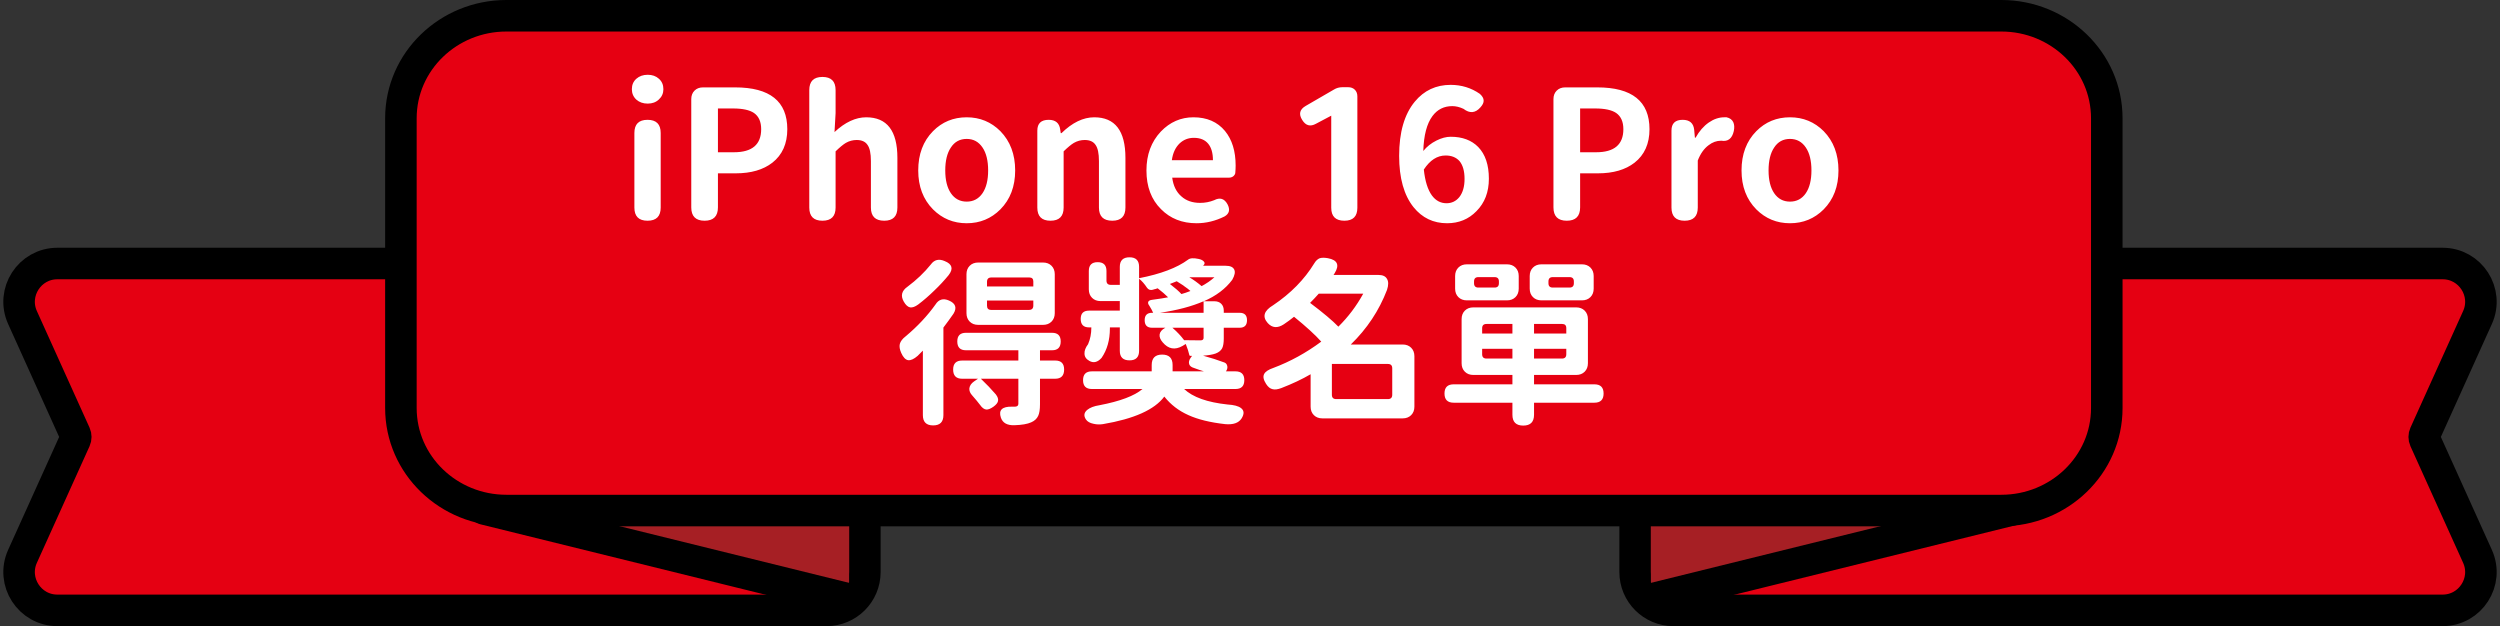
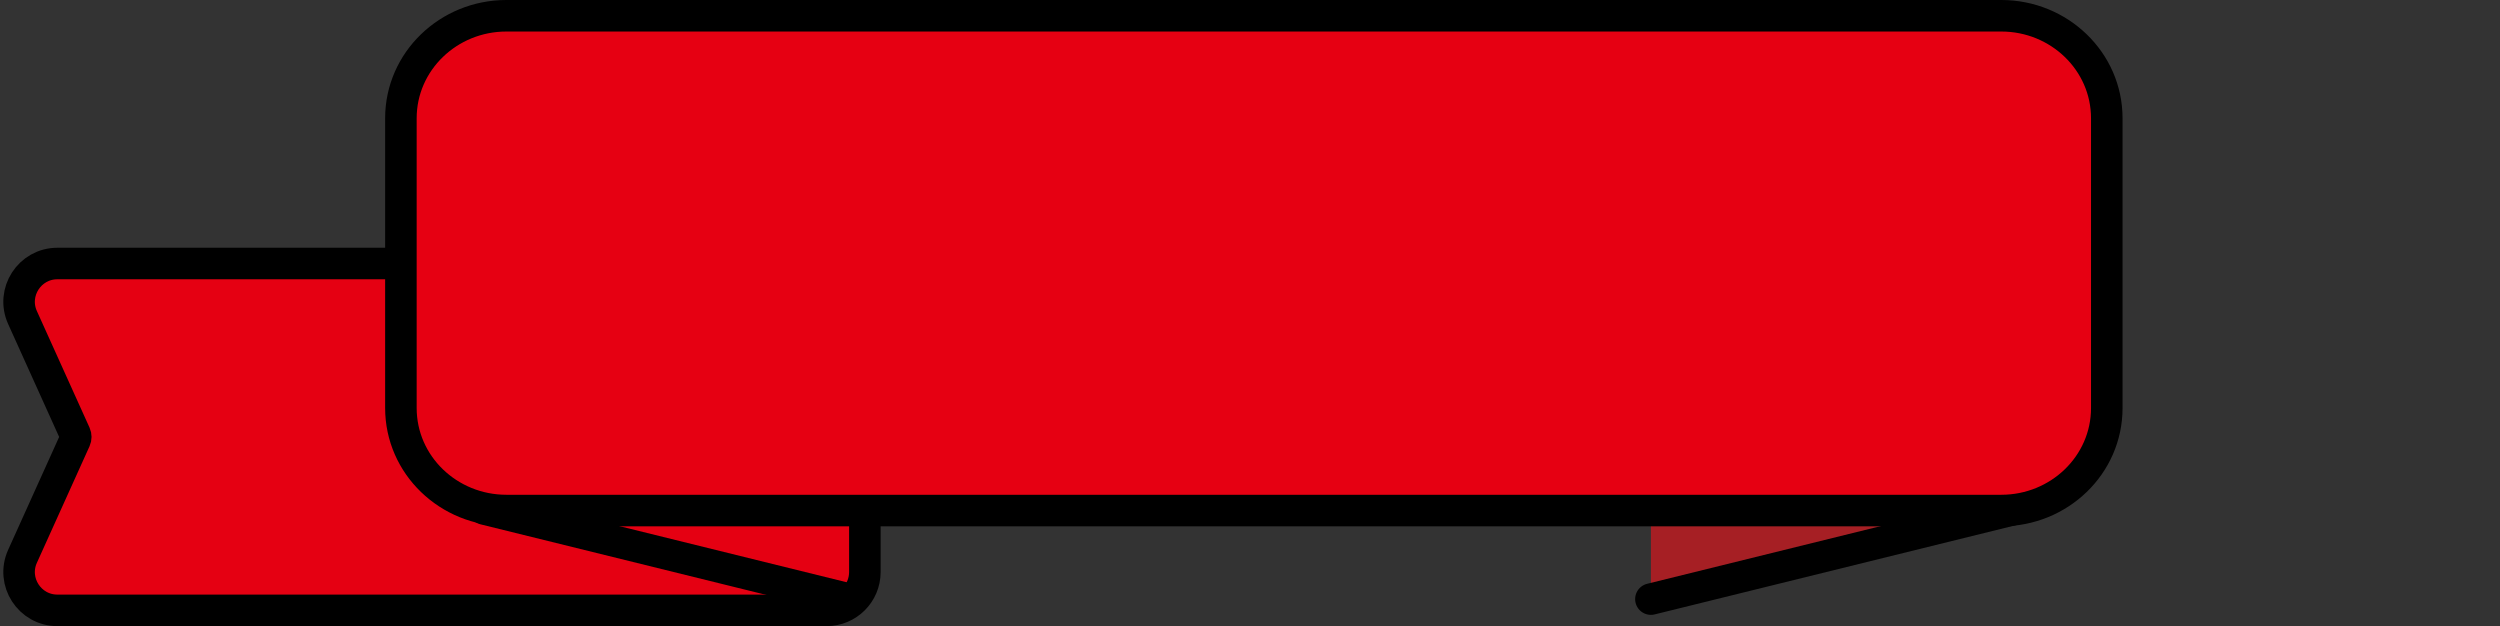
<svg xmlns="http://www.w3.org/2000/svg" width="555" height="139" viewBox="0 0 555 139" fill="none">
  <rect x="0" y="0" width="555" height="139" fill="#333333" stroke="none" />
  <path d="M183.5 135.5H12.745C6.572 135.5 2.458 129.127 4.999 123.501L16.692 97.618C16.869 97.225 16.869 96.775 16.692 96.382L4.999 70.499C2.458 64.873 6.572 58.5 12.745 58.5H183.5C188.194 58.5 192 62.306 192 67V127C192 131.694 188.194 135.5 183.5 135.5Z" fill="#E50012" stroke="black" stroke-width="7" />
-   <path d="M188.5 129.082C188.5 131.057 186.624 132.493 184.717 131.978L136.316 118.896C132.933 117.982 133.594 113 137.098 113H185.5C187.157 113 188.5 114.343 188.5 116V129.082Z" fill="#A61F24" />
  <path d="M188.5 133L107.5 113" stroke="black" stroke-width="7" stroke-miterlimit="10" stroke-linecap="round" />
-   <path d="M371.5 135.5H542.255C548.428 135.5 552.542 129.127 550.001 123.501L538.308 97.618C538.131 97.225 538.131 96.775 538.308 96.382L550.001 70.499C552.542 64.873 548.428 58.5 542.255 58.5H371.5C366.806 58.5 363 62.306 363 67V127C363 131.694 366.806 135.5 371.5 135.5Z" fill="#E50012" stroke="black" stroke-width="7" />
  <path d="M366.5 129.082C366.5 131.057 368.376 132.493 370.283 131.978L418.684 118.896C422.067 117.982 421.406 113 417.902 113H369.5C367.843 113 366.5 114.343 366.5 116V129.082Z" fill="#A61F24" />
  <path d="M366.5 133L447.5 113" stroke="black" stroke-width="7" stroke-miterlimit="10" stroke-linecap="round" />
  <path d="M444.295 3.5H112.412C99.592 3.5 89 13.583 89 26.262V90.577C89 103.256 99.592 113.339 112.412 113.339H444.295C457.115 113.339 467.707 103.256 467.707 90.577V26.262C467.707 13.583 457.115 3.5 444.295 3.5Z" fill="#E60012" stroke="black" stroke-width="7" stroke-miterlimit="10" />
-   <path d="M143.753 49C141.806 49 140.833 48.027 140.833 46.08V29.52C140.833 27.573 141.806 26.6 143.753 26.6C145.699 26.6 146.673 27.573 146.673 29.52V37.8V46.08C146.673 48.027 145.699 49 143.753 49ZM143.793 23C142.779 23 141.939 22.707 141.273 22.12C140.606 21.507 140.273 20.733 140.273 19.8C140.273 18.84 140.606 18.067 141.273 17.48C141.939 16.893 142.779 16.6 143.793 16.6C144.806 16.6 145.633 16.893 146.273 17.48C146.939 18.067 147.273 18.84 147.273 19.8C147.273 20.707 146.939 21.467 146.273 22.08C145.633 22.693 144.806 23 143.793 23ZM156.421 49C154.448 49 153.461 48.013 153.461 46.04V22C153.461 21.227 153.701 20.6 154.181 20.12C154.661 19.64 155.288 19.4 156.061 19.4H158.301H163.181C170.914 19.4 174.781 22.493 174.781 28.68C174.781 31.907 173.674 34.387 171.461 36.12C169.434 37.693 166.728 38.48 163.341 38.48H159.381V46.04C159.381 48.013 158.394 49 156.421 49ZM159.381 33.8H162.941C166.968 33.8 168.981 32.093 168.981 28.68C168.981 27.027 168.448 25.827 167.381 25.08C166.394 24.413 164.848 24.08 162.741 24.08H159.381V28.96V33.8ZM182.581 49C180.634 49 179.661 48.027 179.661 46.08V33.04V20C179.661 18.053 180.634 17.08 182.581 17.08C184.527 17.08 185.501 18.053 185.501 20V25.12L185.261 29.32C187.607 27.133 189.954 26.04 192.301 26.04C196.914 26.04 199.221 29.04 199.221 35.04V46.08C199.221 48.027 198.247 49 196.301 49C194.327 49 193.341 48.027 193.341 46.08V35.76C193.341 34.053 193.087 32.853 192.581 32.16C192.101 31.44 191.301 31.08 190.181 31.08C189.327 31.08 188.527 31.293 187.781 31.72C187.194 32.067 186.434 32.693 185.501 33.6V46.08C185.501 48.027 184.527 49 182.581 49ZM214.607 49.56C211.673 49.56 209.18 48.533 207.127 46.48C204.94 44.267 203.847 41.387 203.847 37.84C203.847 34.24 204.94 31.333 207.127 29.12C209.153 27.067 211.647 26.04 214.607 26.04C217.54 26.04 220.033 27.067 222.087 29.12C224.273 31.36 225.367 34.267 225.367 37.84C225.367 41.387 224.273 44.267 222.087 46.48C220.033 48.533 217.54 49.56 214.607 49.56ZM214.607 44.76C216.1 44.76 217.273 44.133 218.127 42.88C218.953 41.653 219.367 39.973 219.367 37.84C219.367 35.68 218.953 33.987 218.127 32.76C217.273 31.48 216.1 30.84 214.607 30.84C213.087 30.84 211.913 31.48 211.087 32.76C210.26 33.987 209.847 35.68 209.847 37.84C209.847 39.973 210.26 41.653 211.087 42.88C211.94 44.133 213.113 44.76 214.607 44.76ZM233.206 49C231.259 49 230.286 48.027 230.286 46.08V37.8V29C230.286 27.4 231.126 26.6 232.806 26.6C234.326 26.6 235.179 27.32 235.366 28.76L235.486 29.56H235.646C238.046 27.213 240.472 26.04 242.926 26.04C247.539 26.04 249.846 29.04 249.846 35.04V46.08C249.846 48.027 248.872 49 246.926 49C244.952 49 243.966 48.027 243.966 46.08V35.76C243.966 34.053 243.712 32.853 243.206 32.16C242.726 31.44 241.926 31.08 240.806 31.08C239.952 31.08 239.152 31.293 238.406 31.72C237.819 32.067 237.059 32.693 236.126 33.6V46.08C236.126 48.027 235.152 49 233.206 49ZM265.631 49.56C262.431 49.56 259.804 48.52 257.751 46.44C255.591 44.307 254.511 41.44 254.511 37.84C254.511 34.347 255.577 31.467 257.711 29.2C259.737 27.093 262.151 26.04 264.951 26.04C267.937 26.04 270.271 27.053 271.951 29.08C273.524 31 274.311 33.56 274.311 36.76C274.311 37.24 274.284 37.8 274.231 38.44C274.177 38.707 274.017 38.947 273.751 39.16C273.484 39.347 273.177 39.44 272.831 39.44H267.111H260.231C260.471 41.253 261.151 42.64 262.271 43.6C263.337 44.56 264.724 45.04 266.431 45.04C267.524 45.04 268.564 44.84 269.551 44.44C270.831 43.773 271.817 44.08 272.511 45.36C273.124 46.533 272.911 47.427 271.871 48.04C269.844 49.053 267.764 49.56 265.631 49.56ZM260.151 35.56H264.711H269.271C269.271 33.987 268.924 32.773 268.231 31.92C267.511 31.04 266.444 30.6 265.031 30.6C263.804 30.6 262.751 31.013 261.871 31.84C260.937 32.747 260.364 33.987 260.151 35.56ZM298.455 49C296.509 49 295.535 48.04 295.535 46.12V25.68L292.135 27.48C290.882 28.173 289.869 27.893 289.095 26.64C288.269 25.333 288.522 24.293 289.855 23.52L296.135 19.88C296.695 19.533 297.322 19.36 298.015 19.36H299.295C299.909 19.36 300.402 19.547 300.775 19.92C301.149 20.293 301.335 20.787 301.335 21.4V34.2V46.12C301.335 48.04 300.375 49 298.455 49ZM321.25 49.56C318.21 49.56 315.73 48.373 313.81 46C311.677 43.333 310.61 39.533 310.61 34.6C310.61 29.373 311.77 25.36 314.09 22.56C316.143 20.08 318.797 18.84 322.05 18.84C324.45 18.84 326.61 19.507 328.53 20.84C329.09 21.347 329.37 21.84 329.37 22.32C329.397 22.773 329.157 23.28 328.65 23.84C327.53 25.12 326.277 25.227 324.89 24.16C324.037 23.76 323.21 23.56 322.41 23.56C320.57 23.56 319.103 24.293 318.01 25.76C316.757 27.44 316.077 30.027 315.97 33.52C316.743 32.56 317.717 31.787 318.89 31.2C320.01 30.64 321.063 30.36 322.05 30.36C324.637 30.36 326.677 31.12 328.17 32.64C329.743 34.267 330.53 36.613 330.53 39.68C330.53 42.64 329.61 45.04 327.77 46.88C326.037 48.667 323.863 49.56 321.25 49.56ZM321.13 45.12C322.277 45.12 323.223 44.667 323.97 43.76C324.743 42.773 325.13 41.427 325.13 39.72C325.13 37.987 324.757 36.667 324.01 35.76C323.263 34.933 322.237 34.52 320.93 34.52C319.063 34.52 317.45 35.56 316.09 37.64C316.357 40.2 316.957 42.12 317.89 43.4C318.743 44.547 319.823 45.12 321.13 45.12ZM347.827 49C345.854 49 344.867 48.013 344.867 46.04V22C344.867 21.227 345.107 20.6 345.587 20.12C346.067 19.64 346.694 19.4 347.467 19.4H349.707H354.587C362.321 19.4 366.187 22.493 366.187 28.68C366.187 31.907 365.081 34.387 362.867 36.12C360.841 37.693 358.134 38.48 354.747 38.48H350.787V46.04C350.787 48.013 349.801 49 347.827 49ZM350.787 33.8H354.347C358.374 33.8 360.387 32.093 360.387 28.68C360.387 27.027 359.854 25.827 358.787 25.08C357.801 24.413 356.254 24.08 354.147 24.08H350.787V28.96V33.8ZM373.987 49C372.04 49 371.067 48.027 371.067 46.08V37.8V29C371.067 27.4 371.894 26.6 373.547 26.6C375.094 26.6 375.947 27.333 376.107 28.8L376.267 30.56H376.427C377.227 29.12 378.2 28 379.347 27.2C380.467 26.427 381.614 26.04 382.787 26.04C382.974 26.04 383.147 26.04 383.307 26.04C384.027 26.2 384.52 26.56 384.787 27.12C385.027 27.653 385.067 28.307 384.907 29.08C384.534 30.76 383.614 31.48 382.147 31.24C382.12 31.24 382.094 31.24 382.067 31.24C381.08 31.24 380.16 31.573 379.307 32.24C378.294 32.987 377.494 34.12 376.907 35.64V46.08C376.907 48.027 375.934 49 373.987 49ZM397.38 49.56C394.447 49.56 391.953 48.533 389.9 46.48C387.713 44.267 386.62 41.387 386.62 37.84C386.62 34.24 387.713 31.333 389.9 29.12C391.927 27.067 394.42 26.04 397.38 26.04C400.313 26.04 402.807 27.067 404.86 29.12C407.047 31.36 408.14 34.267 408.14 37.84C408.14 41.387 407.047 44.267 404.86 46.48C402.807 48.533 400.313 49.56 397.38 49.56ZM397.38 44.76C398.873 44.76 400.047 44.133 400.9 42.88C401.727 41.653 402.14 39.973 402.14 37.84C402.14 35.68 401.727 33.987 400.9 32.76C400.047 31.48 398.873 30.84 397.38 30.84C395.86 30.84 394.687 31.48 393.86 32.76C393.033 33.987 392.62 35.68 392.62 37.84C392.62 39.973 393.033 41.653 393.86 42.88C394.713 44.133 395.887 44.76 397.38 44.76ZM225.197 94.4C223.597 94.453 222.597 93.893 222.197 92.72C221.637 91.04 222.464 90.227 224.677 90.28C224.917 90.28 225.144 90.28 225.357 90.28C225.837 90.253 226.077 90.04 226.077 89.64V84.08H217.757C219.01 85.28 220.117 86.44 221.077 87.56C221.504 88.12 221.664 88.613 221.557 89.04C221.477 89.44 221.144 89.853 220.557 90.28C219.917 90.733 219.384 90.947 218.957 90.92C218.477 90.867 218.024 90.533 217.597 89.92C217.09 89.253 216.517 88.56 215.877 87.84C215.37 87.307 215.144 86.76 215.197 86.2C215.277 85.613 215.624 85.107 216.237 84.68L217.117 84.08H213.597C212.264 84.08 211.597 83.4 211.597 82.04C211.597 80.707 212.264 80.04 213.597 80.04H226.077V77.76H214.437C213.157 77.76 212.517 77.107 212.517 75.8C212.517 74.52 213.157 73.88 214.437 73.88H223.997H233.557C234.837 73.88 235.477 74.52 235.477 75.8C235.477 77.107 234.837 77.76 233.557 77.76H230.877V80.04H234.277C235.584 80.04 236.237 80.707 236.237 82.04C236.237 83.4 235.57 84.08 234.237 84.08H230.877V89.76C230.877 90.907 230.744 91.76 230.477 92.32C230.184 92.96 229.664 93.44 228.917 93.76C228.09 94.133 226.85 94.347 225.197 94.4ZM207.157 94.44C205.637 94.44 204.877 93.68 204.877 92.16V77.84C204.797 77.92 204.664 78.053 204.477 78.24C204.157 78.587 203.904 78.84 203.717 79C202.89 79.72 202.184 80.04 201.597 79.96C201.01 79.853 200.504 79.32 200.077 78.36C199.73 77.587 199.624 76.92 199.757 76.36C199.917 75.773 200.344 75.213 201.037 74.68C203.677 72.467 205.89 70.107 207.677 67.6C208.397 66.453 209.397 66.16 210.677 66.72C212.144 67.36 212.477 68.333 211.677 69.64C211.01 70.6 210.264 71.627 209.437 72.72V83.6V92.16C209.437 93.68 208.677 94.44 207.157 94.44ZM217.157 72.12C216.384 72.12 215.757 71.88 215.277 71.4C214.797 70.92 214.557 70.293 214.557 69.52V60.88C214.557 60.107 214.797 59.48 215.277 59C215.757 58.52 216.384 58.28 217.157 58.28H224.357H231.557C232.33 58.28 232.957 58.52 233.437 59C233.917 59.48 234.157 60.107 234.157 60.88V69.52C234.157 70.293 233.917 70.92 233.437 71.4C232.957 71.88 232.33 72.12 231.557 72.12H217.157ZM220.037 68.8H224.237H228.437C229.077 68.8 229.397 68.48 229.397 67.84V66.72H219.117V67.88C219.117 68.493 219.424 68.8 220.037 68.8ZM203.837 67.6C203.144 68.107 202.544 68.32 202.037 68.24C201.53 68.133 201.064 67.707 200.637 66.96C199.89 65.653 200.17 64.547 201.477 63.64C203.477 62.147 205.197 60.507 206.637 58.72C207.41 57.653 208.437 57.4 209.717 57.96C211.397 58.627 211.69 59.667 210.597 61.08C209.637 62.253 208.584 63.387 207.437 64.48C206.237 65.653 205.037 66.693 203.837 67.6ZM219.117 63.6H224.237H229.397V62.48C229.397 61.893 229.104 61.6 228.517 61.6H220.077C219.437 61.6 219.117 61.92 219.117 62.56V63.6ZM275.637 92.88C274.997 93.893 273.784 94.32 271.997 94.16C268.664 93.787 265.944 93.12 263.837 92.16C261.677 91.2 259.89 89.827 258.477 88.04C256.317 90.947 251.77 92.987 244.837 94.16C244.09 94.267 243.397 94.24 242.757 94.08C241.957 93.92 241.397 93.6 241.077 93.12C240.544 92.32 240.637 91.613 241.357 91C241.97 90.493 242.877 90.147 244.077 89.96C248.664 89.08 251.85 87.88 253.637 86.36H242.397C241.09 86.36 240.437 85.707 240.437 84.4C240.437 83.093 241.09 82.44 242.397 82.44H248.037H255.677V82.2V81.04C255.677 79.493 256.45 78.72 257.997 78.72C259.544 78.72 260.317 79.493 260.317 81.04V82.32V82.44H267.277C267.037 82.36 266.664 82.24 266.157 82.08C265.65 81.893 265.277 81.76 265.037 81.68C264.477 81.52 264.13 81.24 263.997 80.84C263.864 80.413 263.97 79.947 264.317 79.44L264.637 79H264.237C264.13 79 264.064 78.947 264.037 78.84C263.904 78.2 263.637 77.373 263.237 76.36L262.517 76.8C260.837 77.76 259.37 77.493 258.117 76C257.584 75.387 257.357 74.8 257.437 74.24C257.517 73.68 257.917 73.2 258.637 72.8L258.717 72.76H255.757C254.664 72.76 254.117 72.2 254.117 71.08C254.117 69.987 254.664 69.44 255.757 69.44H255.997C255.837 69.04 255.557 68.52 255.157 67.88C254.89 67.533 254.81 67.24 254.917 67C255.024 66.76 255.304 66.613 255.757 66.56C257.357 66.347 258.544 66.16 259.317 66C258.677 65.36 257.904 64.693 256.997 64C256.89 64.027 256.73 64.08 256.517 64.16C256.25 64.213 256.064 64.267 255.957 64.32C255.397 64.48 254.957 64.333 254.637 63.88C254.077 63.027 253.49 62.36 252.877 61.88V77.88C252.877 79.293 252.17 80 250.757 80C249.317 80 248.597 79.293 248.597 77.88V72.68H246.397V72.92C246.397 75.48 245.784 77.653 244.557 79.44C243.677 80.427 242.77 80.653 241.837 80.12C241.117 79.72 240.757 79.173 240.757 78.48C240.73 77.84 240.997 77.147 241.557 76.4C242.037 75.28 242.277 74.067 242.277 72.76V72.68H241.757C240.53 72.68 239.917 72.053 239.917 70.8C239.917 69.573 240.53 68.96 241.757 68.96H248.597V66.84H244.317C243.544 66.84 242.917 66.6 242.437 66.12C241.957 65.64 241.717 65.013 241.717 64.24V60.16C241.717 58.853 242.37 58.2 243.677 58.2C244.984 58.2 245.637 58.853 245.637 60.16V62.28C245.637 62.92 245.957 63.24 246.597 63.24H248.597V59.24C248.597 57.827 249.317 57.12 250.757 57.12C252.17 57.12 252.877 57.827 252.877 59.24V61.76C257.677 60.827 261.304 59.453 263.757 57.64C264.184 57.293 264.957 57.24 266.077 57.48C266.61 57.587 266.997 57.773 267.237 58.04C267.53 58.333 267.477 58.653 267.077 59H272.117C273.104 59 273.73 59.28 273.997 59.84C274.264 60.373 274.117 61.133 273.557 62.12C272.064 64.12 269.957 65.707 267.237 66.88H269.597C270.237 66.88 270.744 67.067 271.117 67.44C271.49 67.813 271.677 68.32 271.677 68.96V69.44H275.197C276.29 69.44 276.837 69.987 276.837 71.08C276.837 72.2 276.29 72.76 275.197 72.76H271.677V75.16C271.677 76.12 271.557 76.84 271.317 77.32C271.05 77.827 270.57 78.213 269.877 78.48C269.21 78.72 268.277 78.88 267.077 78.96C268.837 79.44 270.424 79.947 271.837 80.48C272.157 80.613 272.357 80.853 272.437 81.2C272.544 81.547 272.477 81.92 272.237 82.32L272.157 82.44H274.277C275.584 82.44 276.237 83.093 276.237 84.4C276.237 85.707 275.584 86.36 274.277 86.36H262.877C264.797 88.173 268.01 89.32 272.517 89.8C273.93 89.88 274.93 90.147 275.517 90.6C276.21 91.133 276.25 91.893 275.637 92.88ZM266.517 75.56C266.97 75.56 267.197 75.373 267.197 75V72.76H263.717H260.277C261.317 73.667 262.184 74.587 262.877 75.52C263.81 75.547 265.024 75.56 266.517 75.56ZM257.517 69.44H262.357H267.197V66.88C264.557 68.027 261.33 68.88 257.517 69.44ZM262.277 65.28C262.864 65.12 263.53 64.893 264.277 64.6C263.93 64.28 263.464 63.92 262.877 63.52C262.824 63.493 262.757 63.44 262.677 63.36C262.037 62.933 261.557 62.627 261.237 62.44C260.597 62.707 260.09 62.907 259.717 63.04C260.864 63.92 261.717 64.667 262.277 65.28ZM266.757 63.52C267.13 63.333 267.637 63.027 268.277 62.6C268.704 62.307 269.144 61.96 269.597 61.56H264.037C264.944 62.093 265.85 62.747 266.757 63.52ZM293.557 92.88C292.784 92.88 292.157 92.64 291.677 92.16C291.197 91.68 290.957 91.053 290.957 90.28V83.08C289.09 84.173 286.917 85.2 284.437 86.16C283.637 86.453 282.997 86.533 282.517 86.4C281.984 86.293 281.504 85.907 281.077 85.24C280.49 84.333 280.344 83.6 280.637 83.04C280.904 82.507 281.584 82.053 282.677 81.68C286.437 80.267 289.984 78.32 293.317 75.84C291.984 74.347 289.97 72.507 287.277 70.32C286.557 70.907 285.797 71.467 284.997 72C283.61 72.907 282.424 72.813 281.437 71.72C280.184 70.307 280.584 68.987 282.637 67.76C286.53 65.147 289.57 62.053 291.757 58.48C292.104 57.893 292.517 57.507 292.997 57.32C293.45 57.187 294.05 57.187 294.797 57.32C296.93 57.72 297.424 58.84 296.277 60.68C296.197 60.787 296.117 60.907 296.037 61.04H306.037C306.97 61.04 307.597 61.333 307.917 61.92C308.264 62.48 308.264 63.293 307.917 64.36C306.157 68.947 303.477 72.987 299.877 76.48H306.917H311.397C312.17 76.48 312.797 76.72 313.277 77.2C313.757 77.68 313.997 78.307 313.997 79.08V90.28C313.997 91.053 313.757 91.68 313.277 92.16C312.797 92.64 312.17 92.88 311.397 92.88H293.557ZM296.637 88.6H308.117C308.757 88.6 309.077 88.28 309.077 87.64V81.76C309.077 81.12 308.757 80.8 308.117 80.8H302.357H295.677V87.64C295.677 88.28 295.997 88.6 296.637 88.6ZM297.117 72.52C299.304 70.36 301.144 67.92 302.637 65.2H297.677H292.757C292.17 65.867 291.53 66.547 290.837 67.24C293.744 69.427 295.837 71.187 297.117 72.52ZM338.157 94.48C336.557 94.48 335.757 93.68 335.757 92.08V89.4H322.717C321.357 89.4 320.677 88.72 320.677 87.36C320.677 86 321.357 85.32 322.717 85.32H335.757V83.24H327.077C326.304 83.24 325.677 83 325.197 82.52C324.717 82.04 324.477 81.413 324.477 80.64V70.84C324.477 70.067 324.717 69.44 325.197 68.96C325.677 68.48 326.304 68.24 327.077 68.24H338.477H349.917C350.69 68.24 351.317 68.48 351.797 68.96C352.277 69.44 352.517 70.067 352.517 70.84V80.64C352.517 81.413 352.277 82.04 351.797 82.52C351.317 83 350.69 83.24 349.917 83.24H340.557V85.32H353.957C355.317 85.32 355.997 86 355.997 87.36C355.997 88.72 355.317 89.4 353.957 89.4H340.557V92.08C340.557 93.68 339.757 94.48 338.157 94.48ZM329.997 79.6H335.757V77.44H332.397H329.037V78.64C329.037 79.28 329.357 79.6 329.997 79.6ZM340.557 79.6H344.117H346.757C347.397 79.6 347.717 79.28 347.717 78.64V77.44H340.557V79.6ZM329.037 74.04H335.757V71.92H332.397H329.997C329.357 71.92 329.037 72.24 329.037 72.88V74.04ZM340.557 74.04H344.117H347.717V72.84C347.717 72.227 347.41 71.92 346.797 71.92H340.557V74.04ZM325.637 66.68C324.864 66.68 324.237 66.44 323.757 65.96C323.277 65.48 323.037 64.853 323.037 64.08V61.28C323.037 60.507 323.277 59.88 323.757 59.4C324.237 58.92 324.864 58.68 325.637 58.68H330.077H334.557C335.33 58.68 335.957 58.92 336.437 59.4C336.917 59.88 337.157 60.507 337.157 61.28V64.08C337.157 64.853 336.917 65.48 336.437 65.96C335.957 66.44 335.33 66.68 334.557 66.68H325.637ZM342.197 66.68C341.424 66.68 340.797 66.44 340.317 65.96C339.837 65.48 339.597 64.853 339.597 64.08V61.28C339.597 60.507 339.837 59.88 340.317 59.4C340.797 58.92 341.424 58.68 342.197 58.68H346.677H351.197C351.97 58.68 352.597 58.92 353.077 59.4C353.557 59.88 353.797 60.507 353.797 61.28V64.08C353.797 64.853 353.557 65.48 353.077 65.96C352.597 66.44 351.97 66.68 351.197 66.68H342.197ZM328.197 63.84H329.997H331.797C332.437 63.84 332.757 63.52 332.757 62.88V62.48C332.757 61.84 332.437 61.52 331.797 61.52H328.197C327.557 61.52 327.237 61.84 327.237 62.48V62.88C327.237 63.52 327.557 63.84 328.197 63.84ZM344.717 63.84H346.557H348.437C349.077 63.84 349.397 63.52 349.397 62.88V62.48C349.397 61.84 349.077 61.52 348.437 61.52H344.717C344.077 61.52 343.757 61.84 343.757 62.48V62.88C343.757 63.52 344.077 63.84 344.717 63.84Z" fill="white" />
</svg>